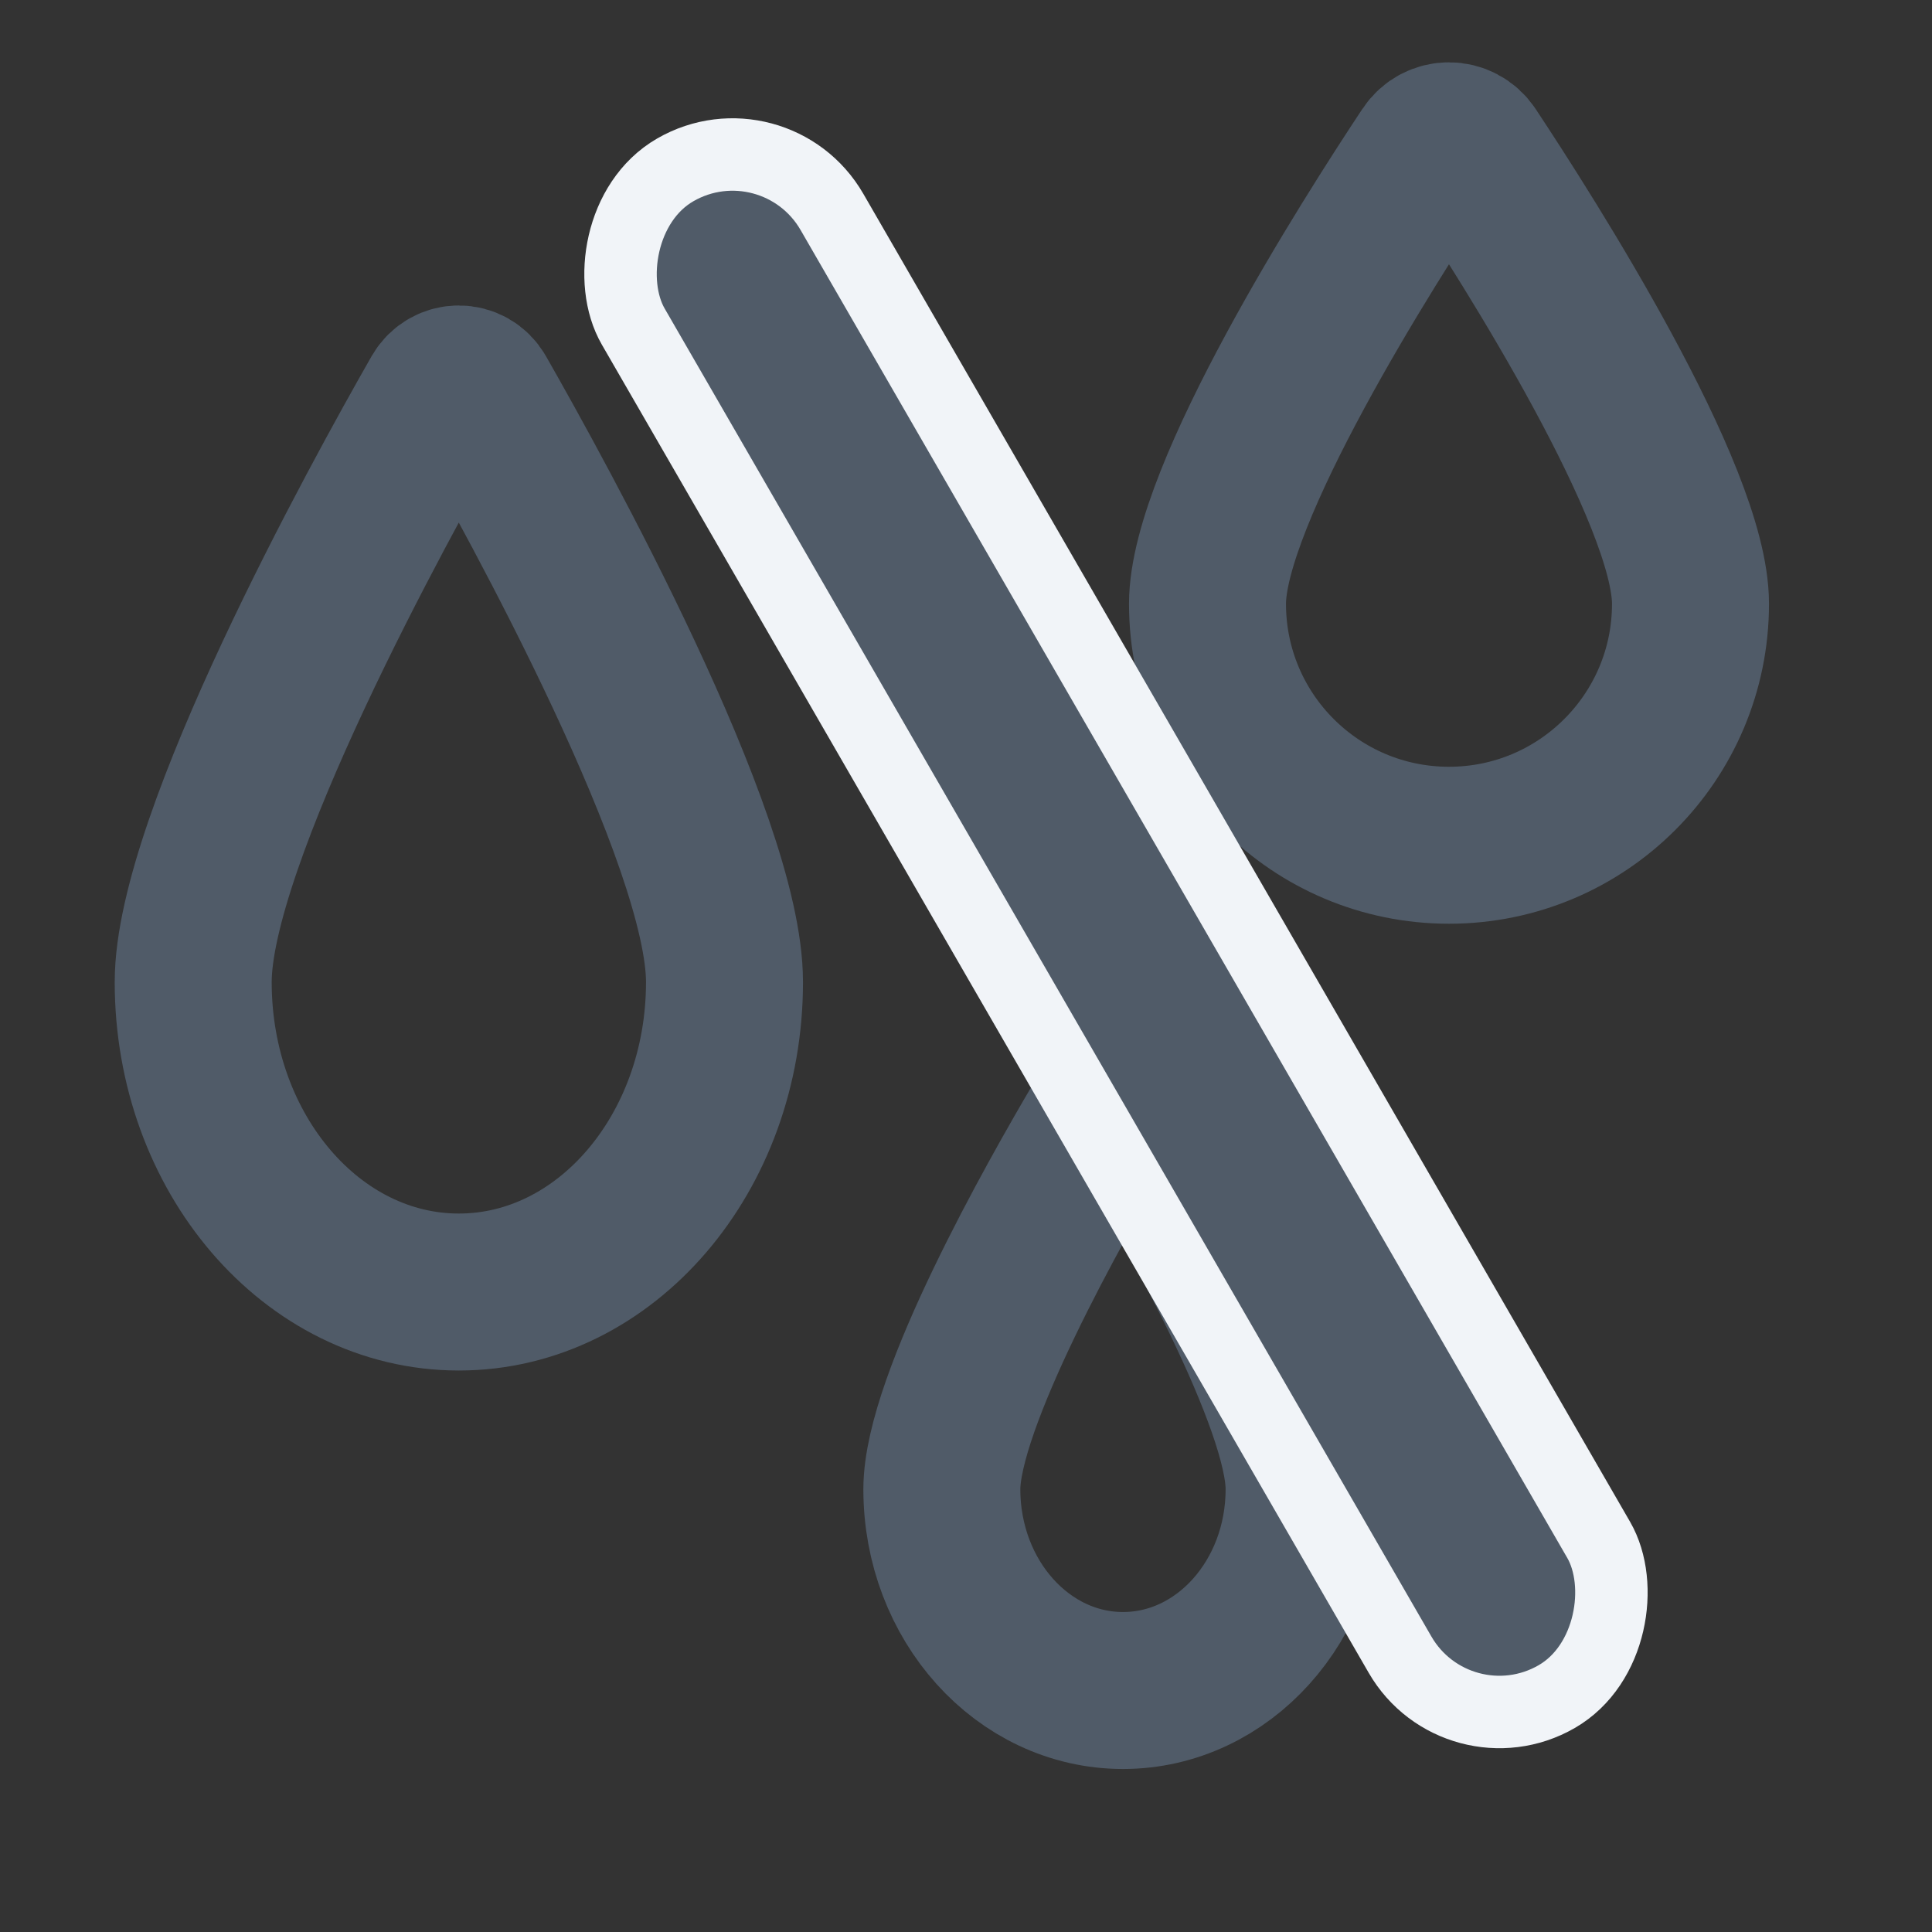
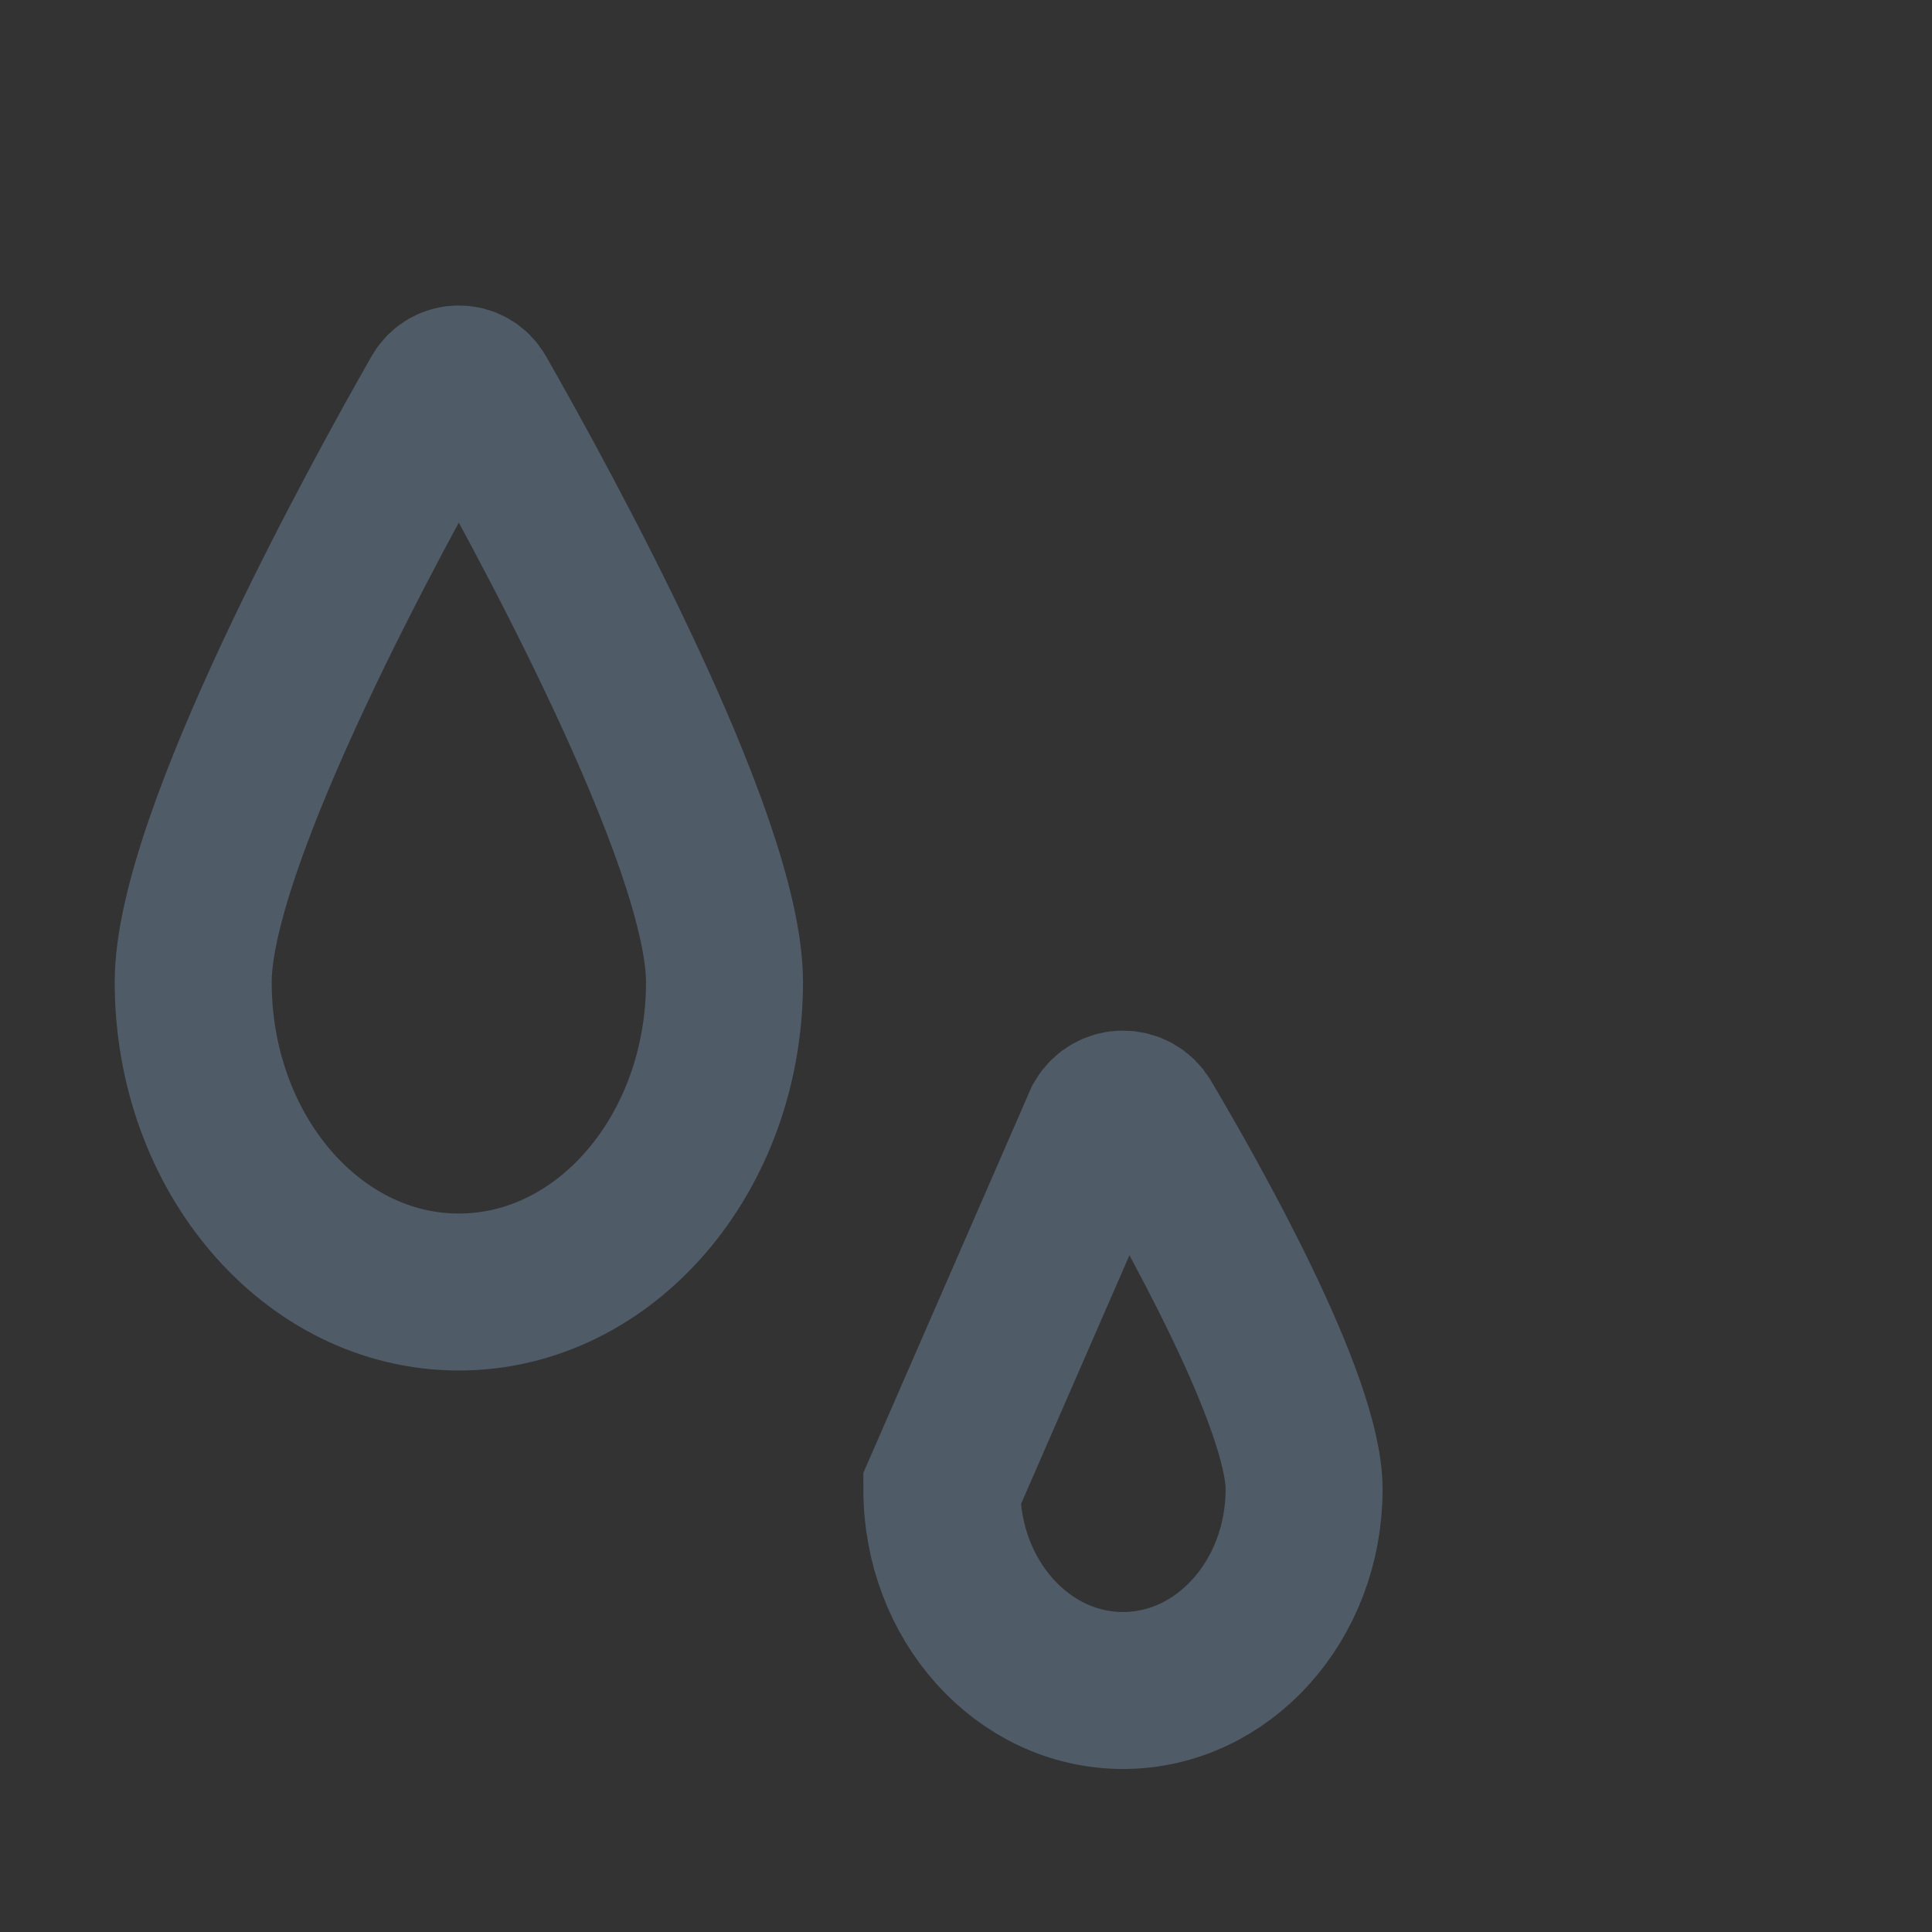
<svg xmlns="http://www.w3.org/2000/svg" width="16" height="16" viewBox="0 0 16 16" fill="none">
  <rect x="0" y="0" width="16" height="16" fill="#333333" stroke="none" />
-   <path d="M10 5C10 6.105 10.895 7 12 7C13.104 7 14 6.105 14 5C14 4.097 12.664 1.999 12.176 1.262C12.091 1.134 11.908 1.134 11.824 1.262C11.335 1.999 10 4.097 10 5Z" stroke="#505B68" stroke-width="1.3" />
-   <path d="M7.8 12.333C7.8 13.254 8.472 14 9.3 14C10.129 14 10.8 13.254 10.8 12.333C10.8 11.607 9.865 9.949 9.471 9.284C9.393 9.152 9.207 9.152 9.129 9.284C8.736 9.949 7.8 11.607 7.8 12.333Z" stroke="#505B68" stroke-width="1.3" />
+   <path d="M7.8 12.333C7.8 13.254 8.472 14 9.3 14C10.129 14 10.8 13.254 10.8 12.333C10.8 11.607 9.865 9.949 9.471 9.284C9.393 9.152 9.207 9.152 9.129 9.284Z" stroke="#505B68" stroke-width="1.3" />
  <path d="M1.6 8.133C1.6 9.551 2.585 10.7 3.8 10.7C5.015 10.7 6 9.551 6 8.133C6 6.948 4.461 4.155 3.957 3.272C3.887 3.149 3.713 3.149 3.642 3.272C3.138 4.155 1.6 6.948 1.6 8.133Z" stroke="#505B68" stroke-width="1.3" />
-   <rect x="0.11" y="-0.41" width="1.9" height="14.6" rx="0.95" transform="matrix(-0.866 0.5 0.5 0.866 6.715 1.232)" fill="#505B68" stroke="#F1F4F8" stroke-width="0.6" />
</svg>